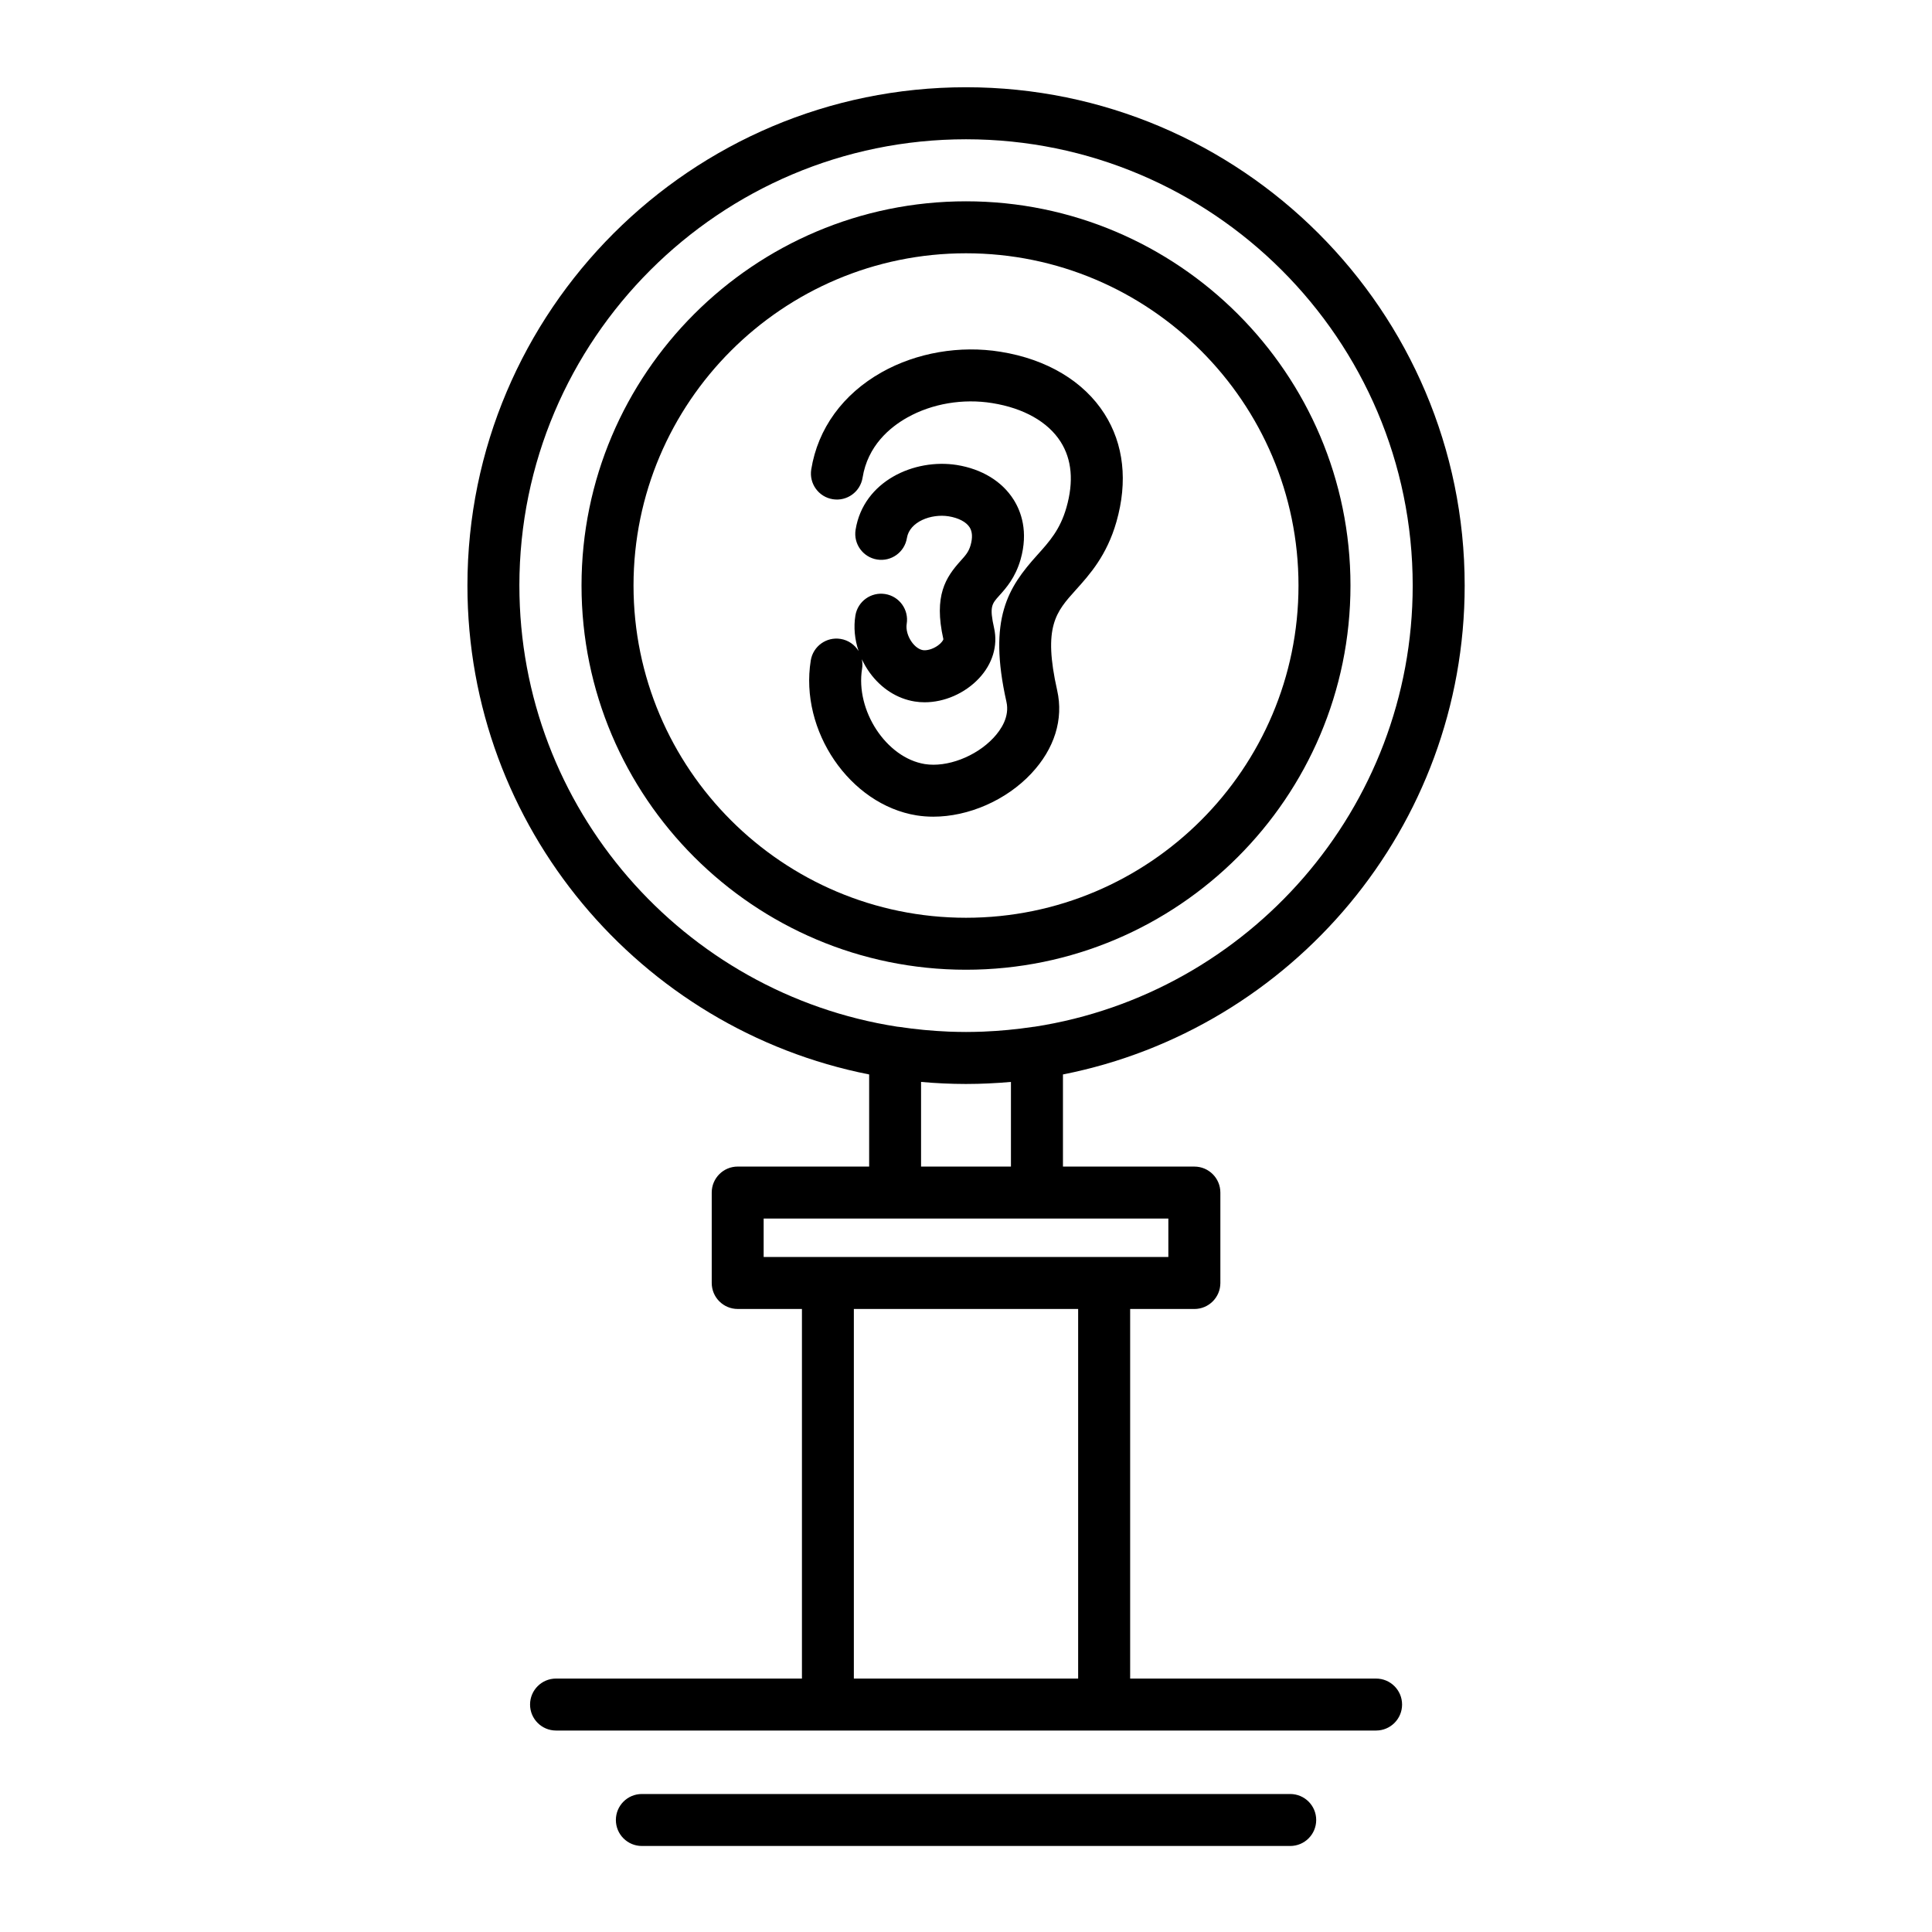
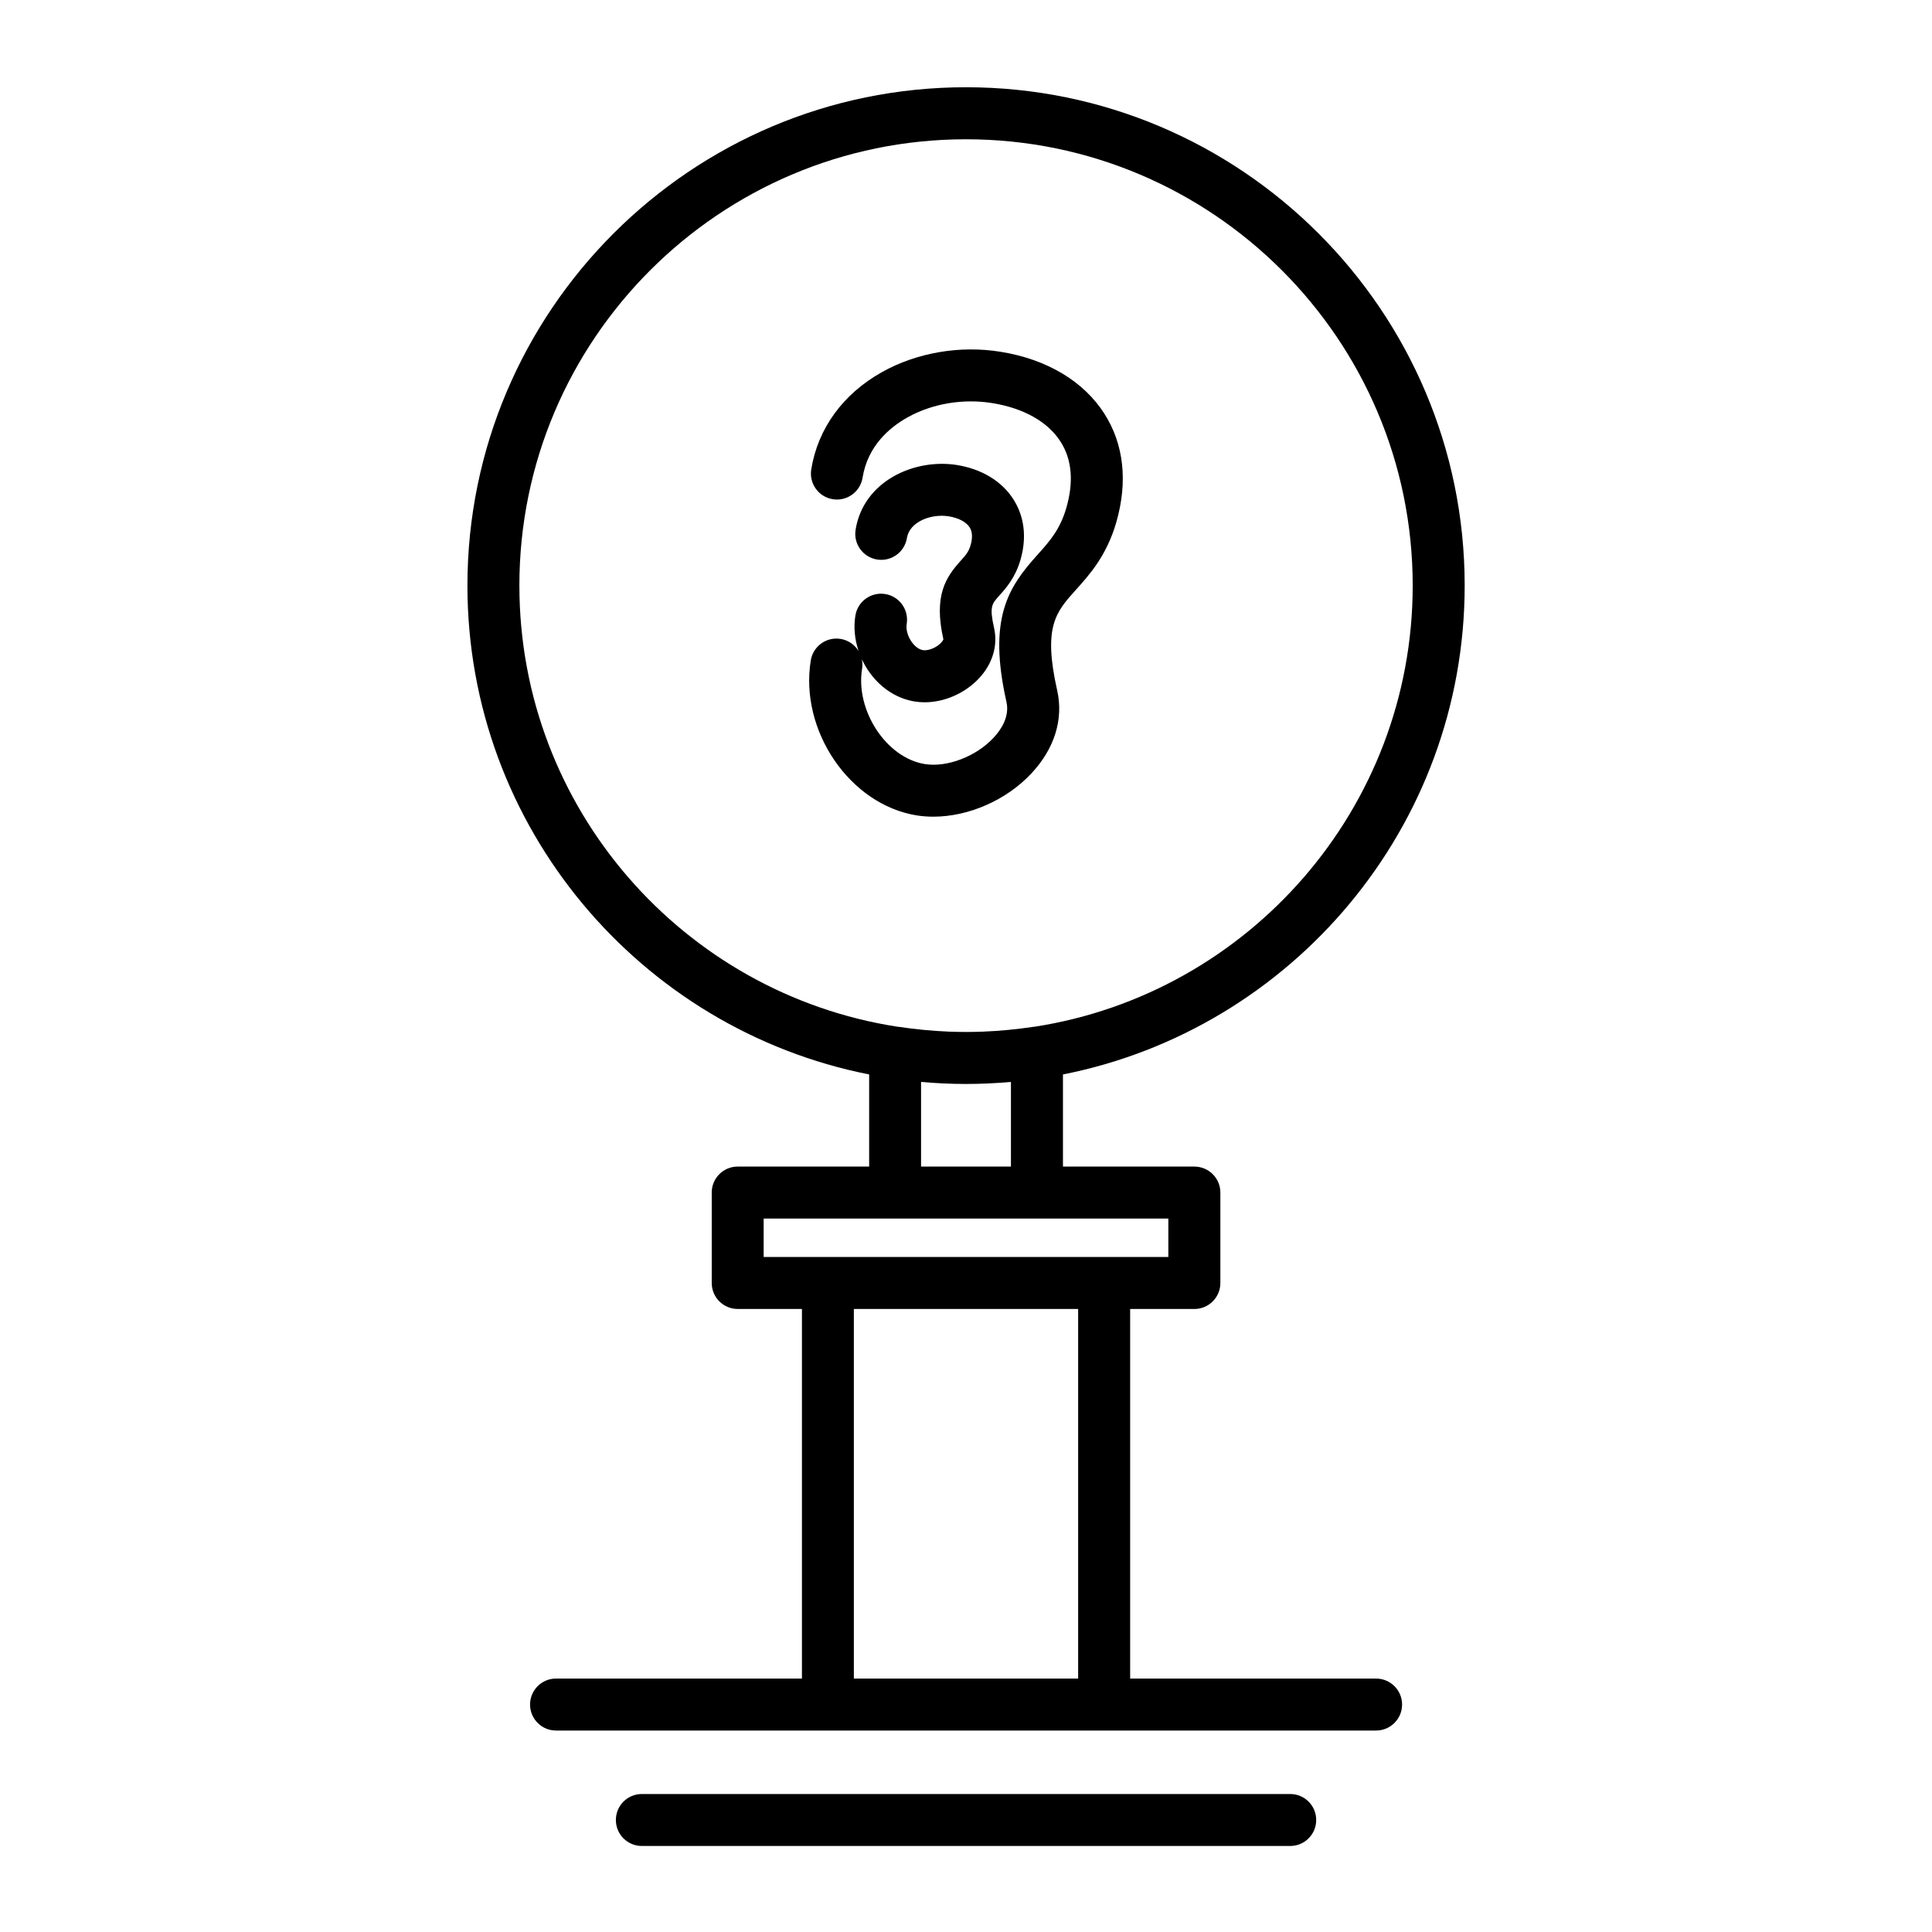
<svg xmlns="http://www.w3.org/2000/svg" fill="#000000" width="800px" height="800px" version="1.1" viewBox="144 144 512 512">
  <g>
-     <path d="m501.89 299.17c0-56.145-45.707-101.82-101.89-101.82s-101.89 45.676-101.89 101.82c0 56.145 45.707 101.82 101.89 101.82s101.89-45.68 101.89-101.82zm-190 0c0-48.551 39.527-88.047 88.113-88.047 48.586 0 88.113 39.496 88.113 88.047s-39.527 88.047-88.113 88.047c-48.586 0-88.113-39.496-88.113-88.047z" />
    <path d="m508.67 588.84h-65.168v-97.945h17.02c3.805 0 6.887-3.086 6.887-6.887v-23.965c0-3.805-3.082-6.887-6.887-6.887h-34.828v-24.414c60.617-11.988 106.46-65.523 106.46-129.57 0-72.809-59.285-132.05-132.15-132.05-72.859 0-132.13 59.234-132.13 132.05 0 64.051 45.848 117.59 106.46 129.57v24.41h-34.832c-3.805 0-6.887 3.082-6.887 6.887v23.965c0 3.805 3.082 6.887 6.887 6.887h17.02v97.945h-65.164c-3.805 0-6.887 3.082-6.887 6.887s3.082 6.887 6.887 6.887h217.32c3.805 0 6.887-3.082 6.887-6.887 0-3.801-3.082-6.883-6.887-6.883zm-227.03-289.66c0-65.215 53.094-118.27 118.36-118.27 65.273 0 118.38 53.055 118.38 118.27 0 59.055-43.52 108.14-100.19 116.91-0.133 0.012-0.266 0.02-0.398 0.039-4.426 0.664-8.832 1.082-13.148 1.258-0.184 0.008-0.367 0.016-0.555 0.02-1.277 0.047-2.547 0.07-3.805 0.074-0.094 0-0.184 0.004-0.277 0.004s-0.188-0.004-0.281-0.004c-1.258-0.004-2.527-0.027-3.805-0.074-0.184-0.008-0.363-0.016-0.543-0.02-4.316-0.18-8.715-0.594-13.137-1.258-0.145-0.023-0.293-0.027-0.438-0.043-56.66-8.777-100.16-57.859-100.16-116.91zm130.27 131.54v22.438h-23.82v-22.438c1.969 0.176 3.949 0.312 5.941 0.402 0.102 0.004 0.203 0.008 0.309 0.012 0.852 0.035 1.707 0.07 2.562 0.09 1 0.023 1.996 0.035 2.996 0.039h0.094 0.004c1.031 0 2.062-0.016 3.094-0.039 0.848-0.02 1.695-0.055 2.539-0.09 0.113-0.008 0.227-0.008 0.344-0.016 1.992-0.086 3.973-0.223 5.938-0.398zm17.809 158.12h-59.438v-97.945h59.438zm6.891-111.72h-73.211-0.02-17.004v-10.188h107.25v10.188h-17-0.016z" />
    <path d="m485.92 619.43h-171.82c-3.805 0-6.887 3.082-6.887 6.887s3.082 6.887 6.887 6.887h171.82c3.801 0 6.887-3.082 6.887-6.887 0.004-3.805-3.082-6.887-6.887-6.887z" />
    <path d="m417.31 348.98c6.144-6.547 8.578-14.367 6.852-22.023-3.805-16.918-0.32-20.781 4.945-26.629 3.656-4.059 8.203-9.105 10.758-18.043 3.051-10.68 1.953-20.578-3.172-28.621-5.5-8.637-15.289-14.477-27.547-16.441-10.766-1.746-22.234 0.227-31.461 5.414-10.312 5.793-16.953 14.945-18.695 25.762-0.605 3.758 1.949 7.293 5.703 7.898 3.754 0.609 7.293-1.949 7.898-5.703 1.359-8.441 7.191-13.332 11.844-15.945 6.559-3.688 14.766-5.082 22.52-3.824 8.328 1.332 14.762 4.969 18.117 10.238 2.988 4.691 3.508 10.559 1.543 17.438-1.68 5.871-4.492 8.992-7.746 12.609-7.66 8.5-13.121 16.762-8.152 38.879 0.883 3.922-1.391 7.371-3.457 9.57-4.648 4.953-12.297 7.867-18.176 6.926-10.188-1.652-18.426-14.168-16.625-25.266 0.141-0.859 0.105-1.707-0.062-2.512 0.57 1.219 1.258 2.398 2.059 3.516 3.031 4.203 7.277 6.93 11.953 7.68 0.867 0.141 1.746 0.207 2.637 0.207 5.203 0 10.621-2.332 14.375-6.32 3.598-3.824 5.066-8.676 4.031-13.316-1.281-5.695-0.617-6.43 1.348-8.613 1.797-2 4.266-4.734 5.668-9.602 2.098-7.394 0.137-12.727-1.883-15.902-3.055-4.809-8.371-8.051-14.992-9.129-11.293-1.789-24.773 4.258-26.852 17.156-0.605 3.758 1.949 7.289 5.707 7.894 3.758 0.602 7.289-1.949 7.894-5.707 0.695-4.309 6.402-6.484 11.062-5.746 2.621 0.426 4.644 1.492 5.555 2.918 0.734 1.156 0.82 2.754 0.262 4.723-0.516 1.793-1.324 2.688-2.66 4.172-3.894 4.328-7.176 9.176-4.555 20.766-0.031 0.211-0.434 0.918-1.41 1.633-1.465 1.07-3.094 1.402-3.996 1.258-1.023-0.164-2.106-0.941-2.965-2.133-1.074-1.492-1.594-3.34-1.352-4.824 0.613-3.754-1.93-7.297-5.684-7.91-3.754-0.613-7.297 1.93-7.91 5.684-0.508 3.102-0.191 6.348 0.848 9.422-1.012-1.656-2.707-2.883-4.773-3.215-3.754-0.613-7.293 1.941-7.902 5.699-3.019 18.625 10.34 38.199 28.035 41.066 1.449 0.23 2.93 0.344 4.434 0.344 9.289 0 19.273-4.301 25.98-11.445z" />
  </g>
</svg>